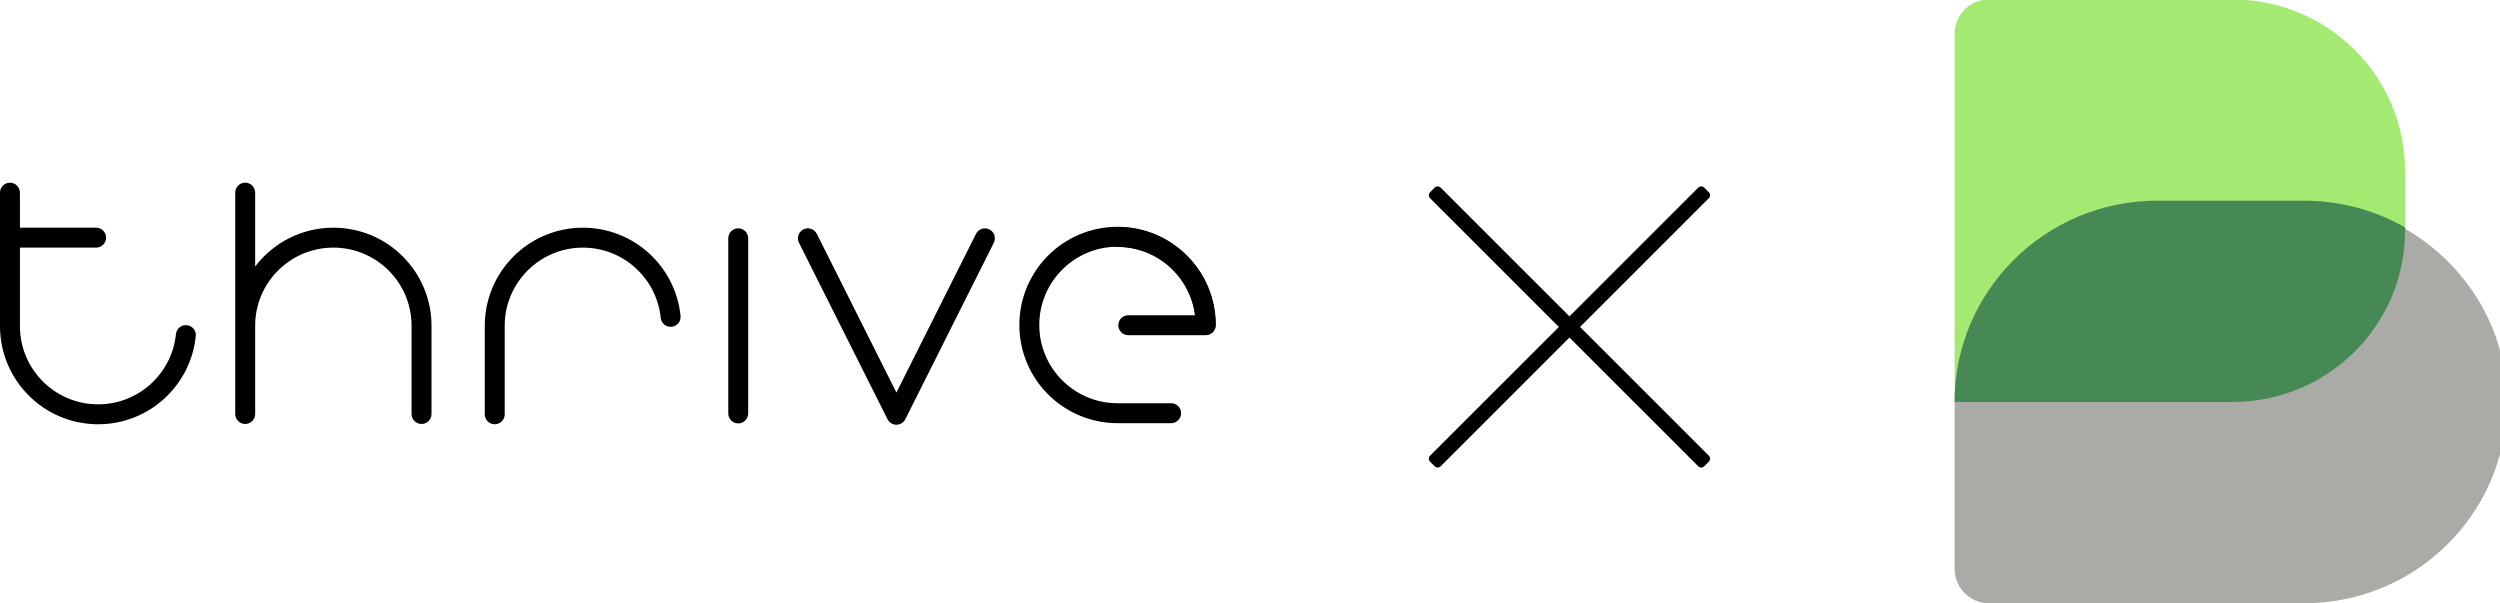
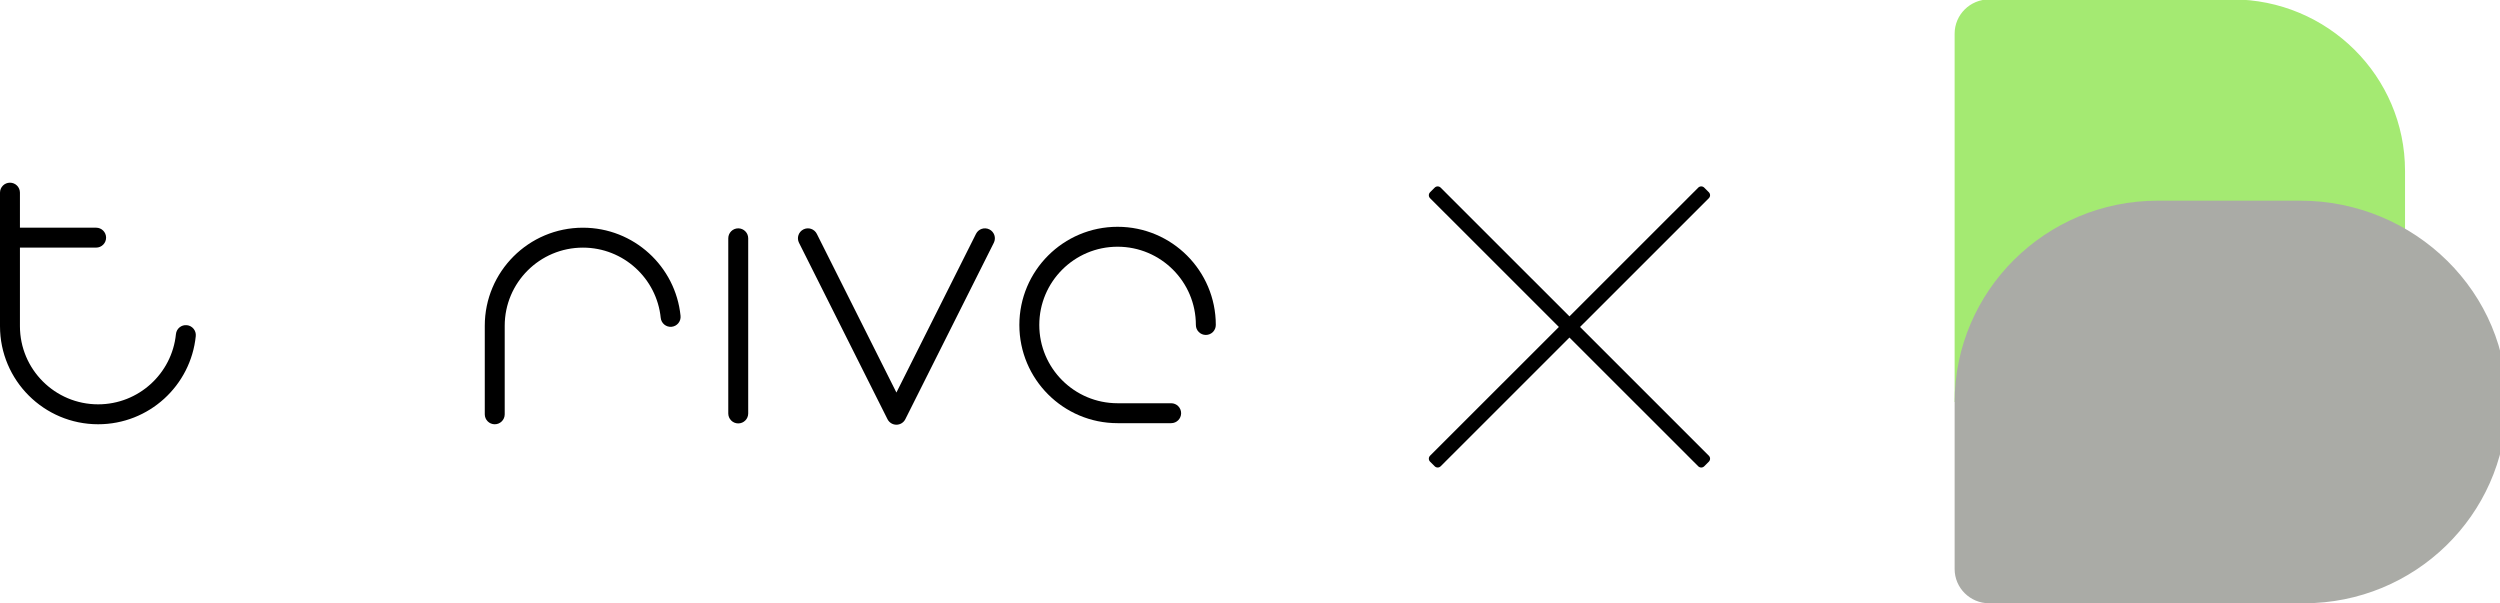
<svg xmlns="http://www.w3.org/2000/svg" width="518" height="125" viewBox="0 0 518 125" fill="none">
  <g clip-path="url(#clip0_40_7779)">
    <path fill-rule="evenodd" clip-rule="evenodd" d="M152.963 47.312C154.104 47.312 155.028 48.237 155.028 49.377V85.668C155.028 86.807 154.104 87.732 152.963 87.732C151.823 87.732 150.898 86.807 150.898 85.668V49.377C150.898 48.237 151.823 47.312 152.963 47.312Z" fill="black" />
-     <path fill-rule="evenodd" clip-rule="evenodd" d="M229.443 49.103C229.443 47.963 230.368 47.039 231.508 47.039C242.748 47.039 251.86 56.148 251.86 67.383C251.86 68.523 250.936 69.447 249.795 69.447H233.779C232.638 69.447 231.714 68.523 231.714 67.383C231.714 66.243 232.638 65.319 233.779 65.319H247.6C246.586 57.337 239.768 51.167 231.509 51.167C230.368 51.167 229.444 50.243 229.444 49.103L229.443 49.103Z" fill="black" />
    <path fill-rule="evenodd" clip-rule="evenodd" d="M166.471 47.532C167.491 47.021 168.731 47.433 169.243 48.452L185.736 81.332L202.229 48.452C202.741 47.433 203.981 47.021 205.001 47.532C206.02 48.043 206.432 49.283 205.921 50.302L187.582 86.862C187.232 87.56 186.518 88.001 185.737 88.001C184.955 88.001 184.241 87.56 183.891 86.862L165.552 50.302C165.04 49.283 165.453 48.043 166.472 47.532H166.471Z" fill="black" />
    <path fill-rule="evenodd" clip-rule="evenodd" d="M120.78 51.308C111.831 51.308 104.576 58.56 104.576 67.505V85.844C104.576 86.984 103.652 87.909 102.511 87.909C101.371 87.909 100.446 86.984 100.446 85.844V67.505C100.446 56.28 109.55 47.18 120.78 47.18C131.316 47.18 139.978 55.188 141.01 65.449C141.125 66.584 140.297 67.596 139.162 67.71C138.028 67.824 137.016 66.997 136.902 65.863C136.079 57.69 129.174 51.308 120.78 51.308L120.78 51.308Z" fill="black" />
-     <path fill-rule="evenodd" clip-rule="evenodd" d="M50.805 37.852C51.945 37.852 52.87 38.776 52.87 39.916V55.222C56.583 50.334 62.459 47.177 69.073 47.177C80.303 47.177 89.407 56.277 89.407 67.503V85.783C89.407 86.922 88.482 87.847 87.342 87.847C86.201 87.847 85.277 86.922 85.277 85.783V67.503C85.277 58.557 78.022 51.305 69.073 51.305C60.123 51.305 52.869 58.557 52.869 67.503V85.783C52.869 86.922 51.945 87.847 50.804 87.847C49.664 87.847 48.739 86.922 48.739 85.783V39.916C48.739 38.776 49.664 37.852 50.805 37.852Z" fill="black" />
    <path fill-rule="evenodd" clip-rule="evenodd" d="M20.334 83.778C11.384 83.778 4.13 76.526 4.13 67.58V51.305H19.918C21.059 51.305 21.983 50.381 21.983 49.241C21.983 48.101 21.059 47.177 19.918 47.177H4.13V39.916C4.13 38.776 3.205 37.852 2.065 37.852C0.925 37.852 0 38.776 0 39.916V67.58C0 78.805 9.104 87.906 20.334 87.906C30.87 87.906 39.532 79.897 40.564 69.636C40.678 68.502 39.851 67.49 38.716 67.376C37.581 67.262 36.569 68.089 36.455 69.223C35.633 77.396 28.727 83.778 20.334 83.778V83.778Z" fill="black" />
    <path fill-rule="evenodd" clip-rule="evenodd" d="M231.563 51.12C222.604 51.12 215.341 58.38 215.341 67.336C215.341 76.292 222.604 83.552 231.563 83.552H242.664C243.805 83.552 244.729 84.476 244.729 85.616C244.729 86.756 243.805 87.68 242.664 87.68H231.563C220.323 87.68 211.211 78.572 211.211 67.336C211.211 56.1 220.323 46.992 231.563 46.992C242.803 46.992 251.915 56.101 251.915 67.336C251.915 68.476 250.99 69.4 249.85 69.4C248.709 69.4 247.785 68.476 247.785 67.336C247.785 58.38 240.522 51.12 231.563 51.12Z" fill="black" />
    <path d="M354.071 39.832L353.115 38.877C352.773 38.535 352.219 38.535 351.877 38.877L296.313 94.419C295.971 94.761 295.971 95.316 296.313 95.657L297.268 96.612C297.61 96.954 298.165 96.954 298.507 96.612L354.071 41.07C354.413 40.728 354.413 40.174 354.071 39.832Z" fill="black" />
    <path d="M297.268 38.879L296.313 39.834C295.971 40.176 295.971 40.73 296.313 41.072L351.876 96.615C352.218 96.957 352.773 96.957 353.115 96.615L354.07 95.66C354.412 95.318 354.412 94.763 354.07 94.422L298.507 38.879C298.165 38.537 297.61 38.537 297.268 38.879Z" fill="black" />
    <path d="M462.554 83.294H405.055C405.025 83.294 405 83.27 405 83.24V6.97C405 3.051 408.203 -0.125 412.153 -0.125H462.499C482.284 -0.125 498.322 15.784 498.322 35.41V47.814C498.322 67.409 482.308 83.294 462.554 83.294Z" fill="#A4EA72" />
    <path d="M477.39 124.997H412.153C408.203 124.997 405 121.82 405 117.902V83.342C405 60.276 423.85 41.578 447.103 41.578H476.617C500.298 41.578 519.903 60.652 519.43 84.137C518.974 106.781 500.326 124.997 477.39 124.997Z" fill="#AAABA6" />
-     <path d="M498.326 47.121V47.815C498.326 67.41 482.319 83.289 462.548 83.289H405.056C405.025 83.289 405 83.264 405 83.234C405.015 71.74 409.725 61.334 417.309 53.796C424.92 46.246 435.432 41.586 447.057 41.586H477.389C485.018 41.586 492.162 43.602 498.326 47.121Z" fill="#478954" />
  </g>
  <defs>
    <clipPath id="clip0_40_7779">
      <rect width="518" height="125" fill="white" />
    </clipPath>
  </defs>
</svg>